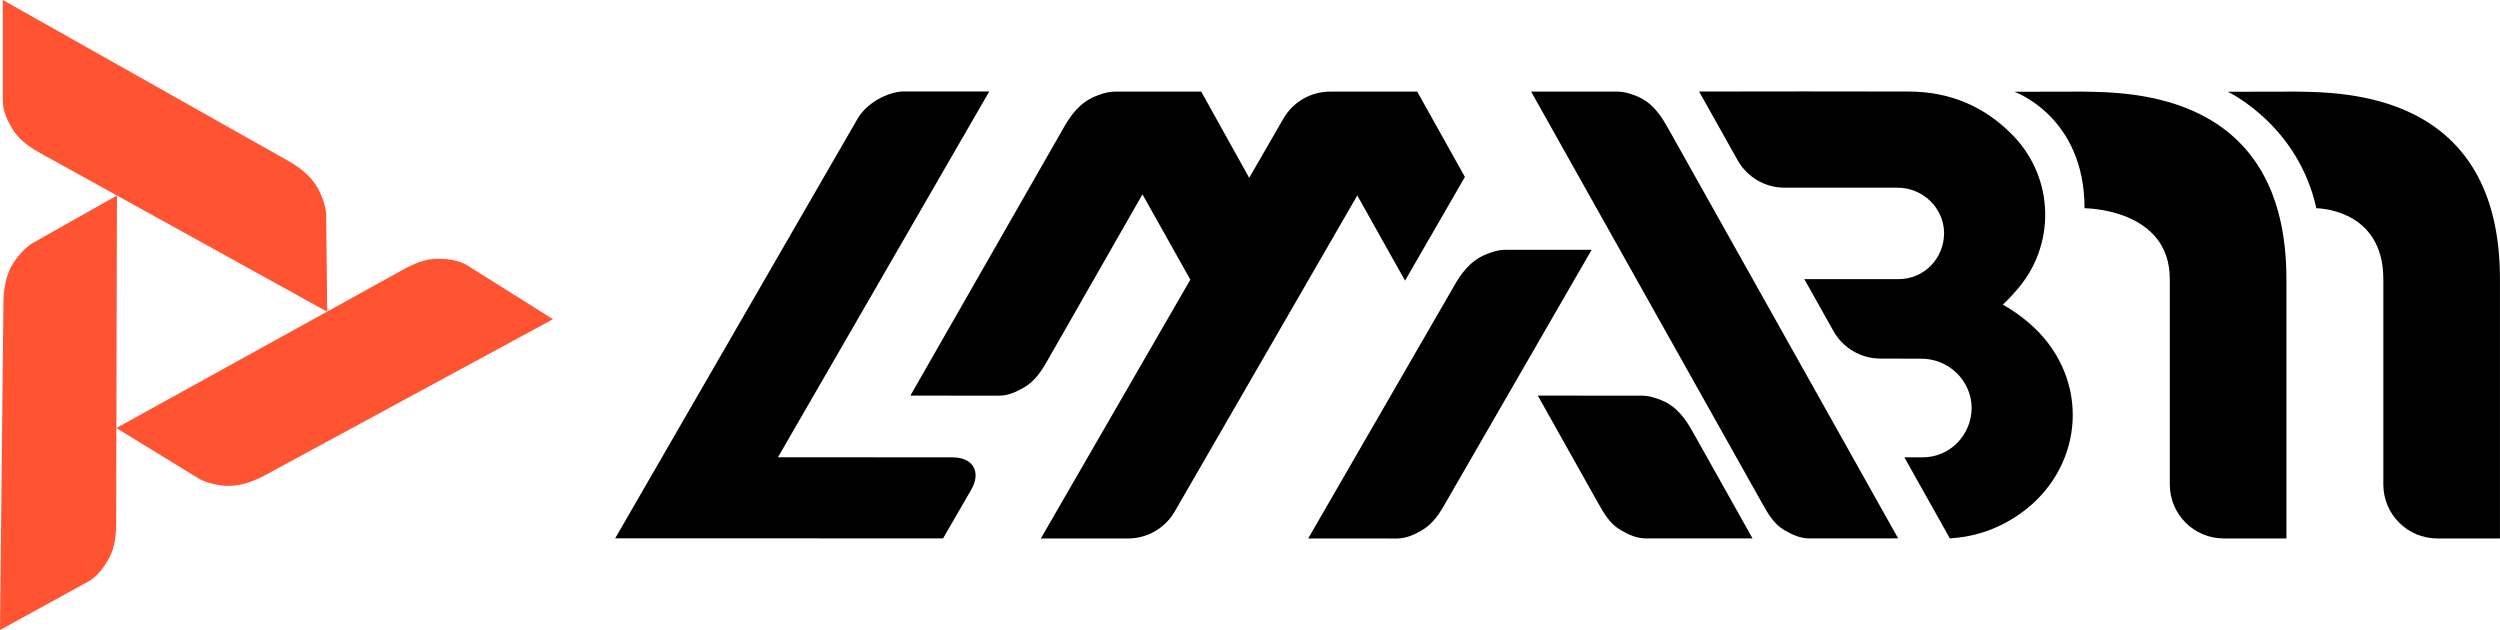
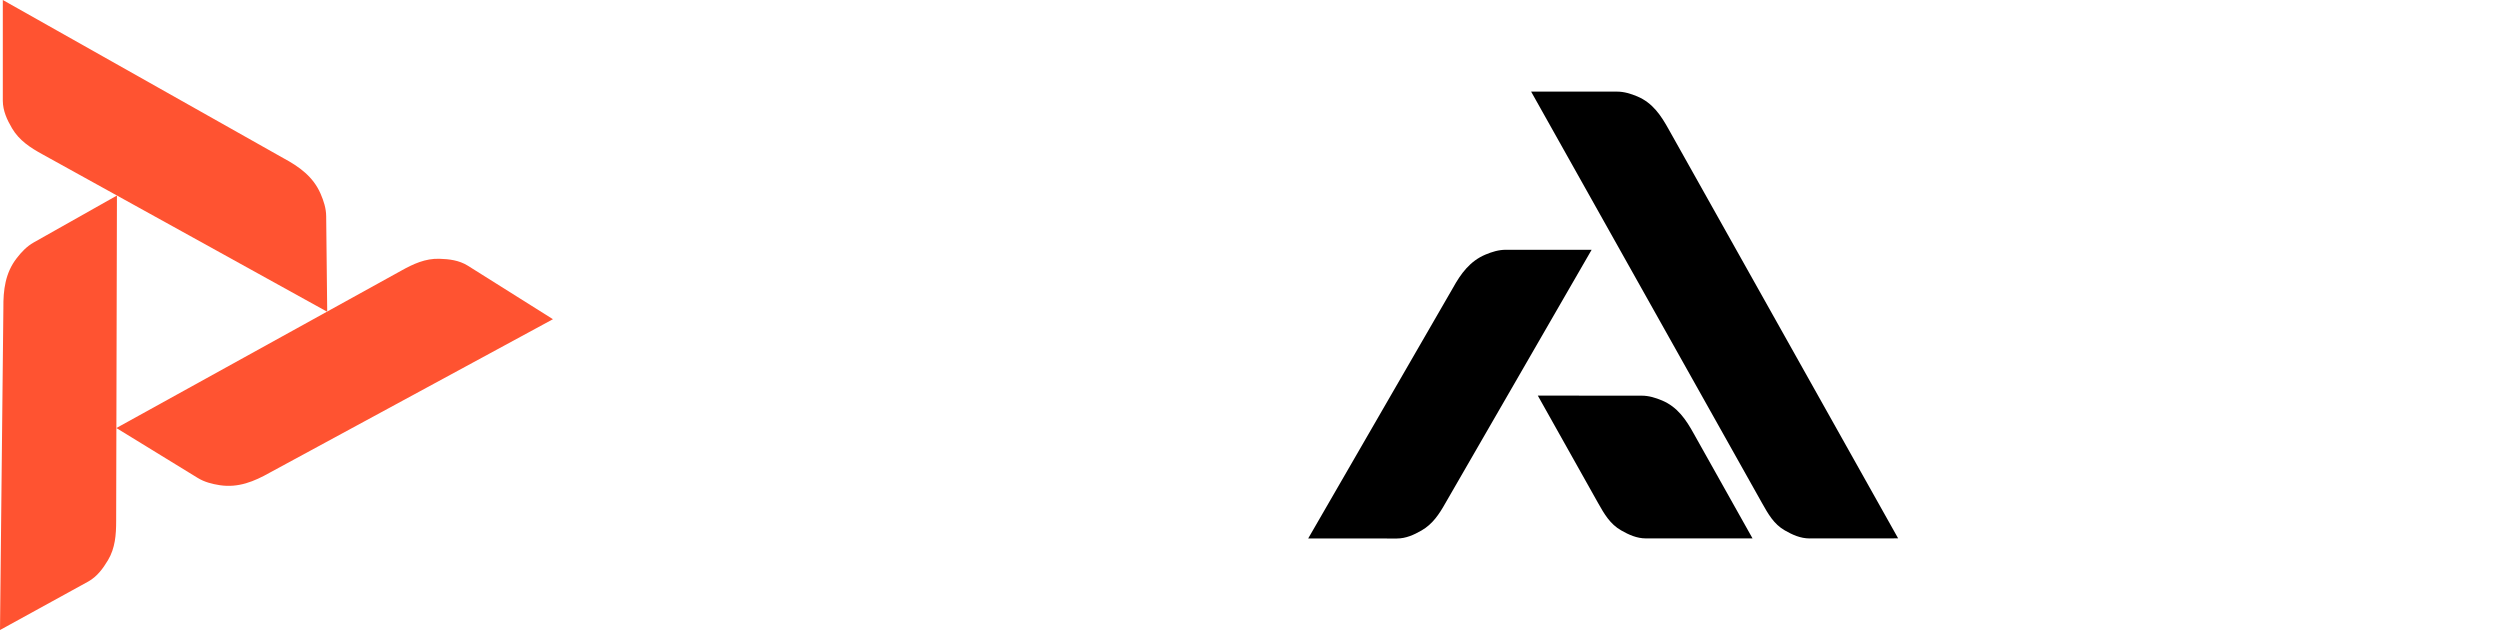
<svg xmlns="http://www.w3.org/2000/svg" id="Layer_2" data-name="Layer 2" viewBox="0 0 702.91 177.14">
  <defs>
    <style>
      .cls-1 {
        fill: #ff5331;
      }
    </style>
  </defs>
  <g id="Calque_3" data-name="Calque 3">
    <g>
      <g>
        <path class="cls-1" d="M92,87.66l-.29-26.85c-.02-2.24-.7-4.32-1.57-6.33-2.08-4.8-6-7.62-10.49-10.03L.79,0v28.34c.03,2.85,1.19,5.34,2.59,7.72,2.01,3.43,5.18,5.48,8.58,7.34l80.05,44.26Z" />
        <path class="cls-1" d="M32.87,54.98l-23.39,13.19c-1.95,1.1-3.45,2.69-4.79,4.43-3.21,4.14-3.79,8.93-3.74,14.02l-.95,90.52,24.84-13.65c2.48-1.4,4.1-3.62,5.52-5.99,2.04-3.41,2.3-7.18,2.3-11.05l.22-91.47Z" />
        <path class="cls-1" d="M32.71,120.34l22.89,14.04c1.91,1.17,4.03,1.7,6.2,2.04,5.18.79,9.65-1.03,14.08-3.54l79.59-43.13-23.99-15.08c-2.43-1.49-5.15-1.83-7.92-1.91-3.97-.13-7.4,1.47-10.78,3.36l-80.07,44.23Z" />
      </g>
      <g>
        <path d="M447.52,70.23h-24.15c-2.01,0-3.89.59-5.71,1.35-4.34,1.83-6.91,5.33-9.12,9.33l-40.72,70.48,24.9.02c2.57,0,4.81-1.02,6.97-2.26,3.1-1.77,4.98-4.61,6.68-7.64l41.15-71.29ZM432.38,111.23l29.22.02c2.01,0,3.89.59,5.71,1.35,4.34,1.83,6.73,5.36,8.94,9.37l16.5,29.41h-29.98c-2.57,0-4.81-1.03-6.97-2.26-3.1-1.77-4.75-4.62-6.46-7.66l-16.97-30.24ZM430.49,25.76h24.15c2.01,0,3.89.59,5.71,1.35,4.34,1.83,6.68,5.37,8.89,9.37l64.45,114.89-24.9.02c-2.57,0-4.81-1.02-6.97-2.26-3.1-1.77-4.7-4.67-6.41-7.7l-64.92-115.68Z" />
-         <path d="M265.15,151.39l7.92-13.7c2.89-5,.53-9.1-5.25-9.1l-49.08-.03,59.41-102.85h-23.85c-4.81,0-10.72,3.41-13.13,7.58l-68.2,118.06,92.18.03Z" />
-         <path d="M546.61,65.69c-.1,7.07-5.69,12.79-12.79,12.79h-26.51l8.19,14.6c2.68,4.77,7.71,7.73,13.18,7.74l11.53.03c7.66,0,14.03,6.1,14.15,13.73v.2c-.11,7.63-6.15,13.81-13.81,13.81h-5.11s12.79,22.79,12.79,22.79c6.08-.4,11.39-1.93,16.78-5.03,18.42-10.61,23.39-33.42,10.81-49.93-3.29-4.32-7.8-7.98-12.7-10.78,1.74-1.62,2.25-2.21,3.67-3.83,11.32-12.57,10.94-31.64-.83-43.74-8.04-8.26-17.9-12.31-29.25-12.33-34.8-.07-24.19-.02-58.99,0l10.83,19.29c2.68,4.78,7.73,7.74,13.21,7.74,7.93,0,18.73,0,30.23,0h1.52c7.09,0,13,5.65,13.1,12.72v.18Z" />
-         <path d="M566.34,25.79s19.76,6.89,19.76,32.76h0s23.97,0,23.97,19.93v57.75c0,8.37,6.79,15.16,15.16,15.16h17.63v-72.91c0-52.72-44-52.48-57.22-52.72l-19.31.04Z" />
-         <path d="M626.38,25.79s19.76,9.31,24.89,32.76h0s18.84,0,18.84,19.93v57.75c0,8.37,6.79,15.16,15.16,15.16h17.63v-72.91c0-52.72-44-52.48-57.22-52.72l-19.31.04Z" />
-         <path d="M398.49,25.76h-24.51c-5.42,0-10.42,2.89-13.13,7.58l-9.62,16.66-13.49-24.24h-24.15c-2.01,0-3.89.59-5.71,1.35-4.34,1.83-6.91,5.33-9.12,9.33l-42.79,74.79,24.9.02c2.56,0,4.81-1.02,6.97-2.26,3.1-1.77,4.98-4.61,6.68-7.64l26.7-46.71,13.46,23.99-42.03,72.77h24.51c5.42,0,10.42-2.89,13.13-7.58l51.33-88.86,13.43,23.94,16.83-29.14-13.4-23.99Z" />
      </g>
    </g>
  </g>
</svg>